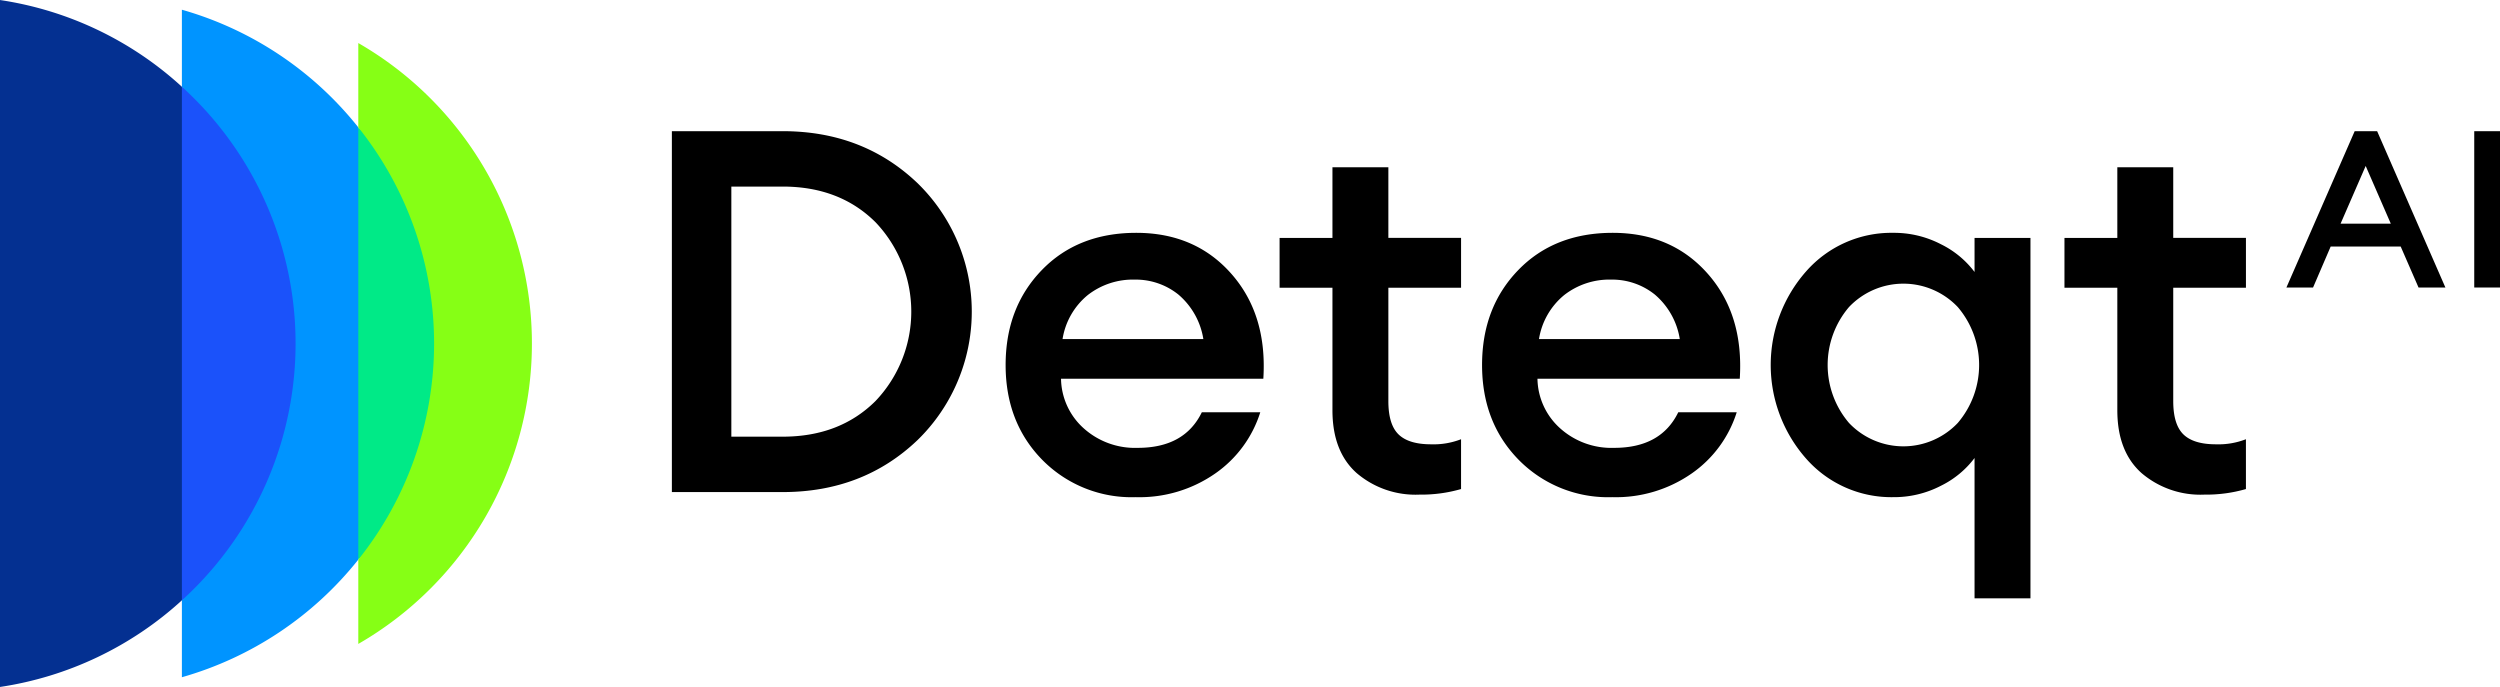
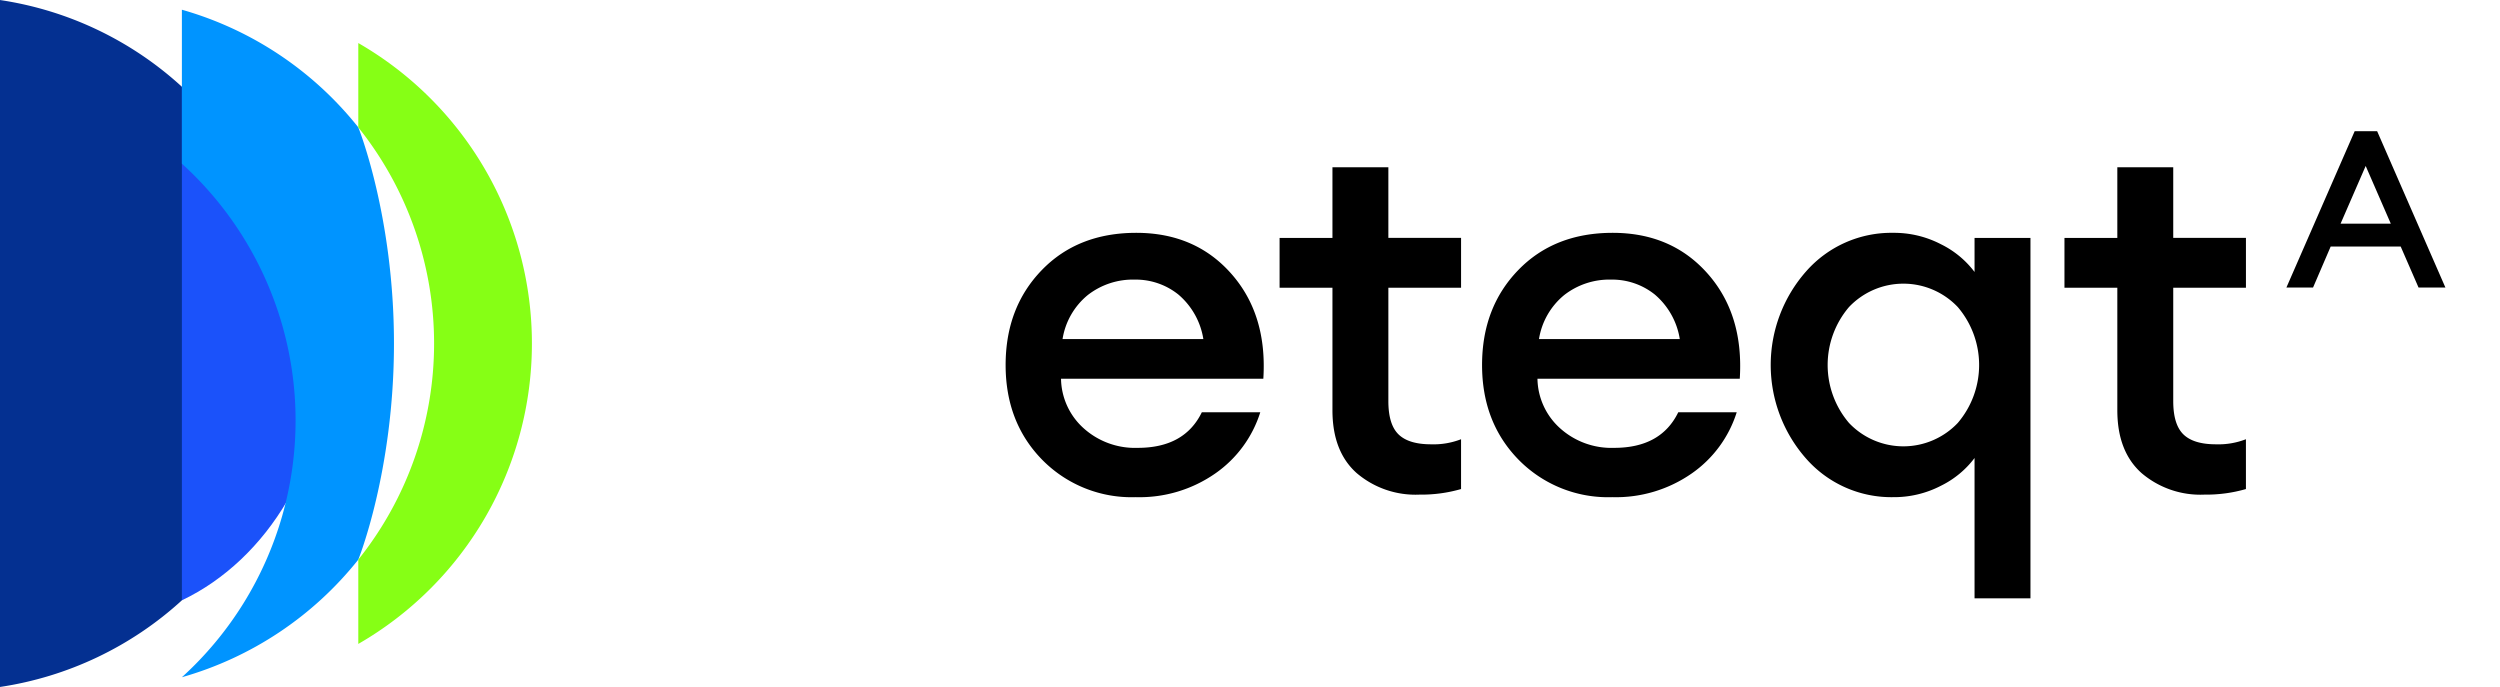
<svg xmlns="http://www.w3.org/2000/svg" width="412.635" height="113.386" viewBox="0 0 412.635 113.386">
  <g id="Group_113" data-name="Group 113" transform="translate(-214.627 -1471.496)">
    <g id="Group_110" data-name="Group 110">
-       <path id="Path_404" data-name="Path 404" d="M325.522,1552.715v-59.568h18.29q13.254,0,22.233,8.557a29.584,29.584,0,0,1,0,42.453q-8.979,8.558-22.233,8.558Zm9.816-9.145h8.474q9.395,0,15.311-5.873a21.392,21.392,0,0,0,0-29.533q-5.914-5.871-15.311-5.873h-8.474Z" />
      <path id="Path_405" data-name="Path 405" d="M402.087,1553.554a20.675,20.675,0,0,1-15.438-6.168q-6.04-6.165-6.04-15.646t5.956-15.648q5.957-6.165,15.606-6.166,9.73,0,15.688,6.754t5.286,17.325H389.753a11.208,11.208,0,0,0,3.692,8.138,12.669,12.669,0,0,0,8.977,3.272q7.717,0,10.571-5.872h9.648a19.377,19.377,0,0,1-7.382,10.067A21.866,21.866,0,0,1,402.087,1553.554Zm-.169-35.908a12.111,12.111,0,0,0-7.76,2.558,11.768,11.768,0,0,0-4.153,7.257h23.24a12.137,12.137,0,0,0-4.111-7.341A11.247,11.247,0,0,0,401.918,1517.646Z" />
      <path id="Path_406" data-name="Path 406" d="M448.9,1553.135a14.946,14.946,0,0,1-10.361-3.566q-3.987-3.565-3.986-10.362v-20.219h-8.725v-8.222h8.725V1499.1h9.229v11.662h12v8.222h-12V1537.7q0,3.861,1.678,5.495t5.37,1.636a12.538,12.538,0,0,0,4.95-.838v8.222A23.593,23.593,0,0,1,448.9,1553.135Z" />
      <path id="Path_407" data-name="Path 407" d="M480.725,1553.554a20.675,20.675,0,0,1-15.438-6.168q-6.04-6.165-6.04-15.646t5.956-15.648q5.957-6.165,15.605-6.166,9.732,0,15.689,6.754t5.286,17.325H468.391a11.208,11.208,0,0,0,3.692,8.138,12.669,12.669,0,0,0,8.977,3.272q7.717,0,10.571-5.872h9.648a19.377,19.377,0,0,1-7.382,10.067A21.866,21.866,0,0,1,480.725,1553.554Zm-.169-35.908a12.111,12.111,0,0,0-7.76,2.558,11.768,11.768,0,0,0-4.153,7.257h23.24a12.137,12.137,0,0,0-4.111-7.341A11.247,11.247,0,0,0,480.556,1517.646Z" />
      <path id="Path_408" data-name="Path 408" d="M549.763,1570.249h-9.229v-23.156a15.476,15.476,0,0,1-5.537,4.573,16.76,16.76,0,0,1-7.886,1.888,18.729,18.729,0,0,1-14.39-6.377,23.352,23.352,0,0,1,0-30.874,18.729,18.729,0,0,1,14.39-6.377,16.738,16.738,0,0,1,7.886,1.889,15.483,15.483,0,0,1,5.537,4.571v-5.62h9.229Zm-29.952-28.944a12.37,12.37,0,0,0,17.955,0,14.745,14.745,0,0,0,0-19.129,12.37,12.37,0,0,0-17.955,0,14.745,14.745,0,0,0,0,19.129Z" />
      <path id="Path_409" data-name="Path 409" d="M578.448,1553.135a14.946,14.946,0,0,1-10.361-3.566Q564.1,1546,564.1,1539.207v-20.219h-8.725v-8.222H564.1V1499.1h9.229v11.662h12v8.222h-12V1537.7q0,3.861,1.678,5.495t5.37,1.636a12.529,12.529,0,0,0,4.949-.838v8.222A23.581,23.581,0,0,1,578.448,1553.135Z" />
    </g>
    <g id="Group_111" data-name="Group 111">
      <path id="Path_410" data-name="Path 410" d="M592.009,1518.951l11.267-25.8h3.708l11.266,25.8h-4.434l-2.944-6.761H599.314l-2.907,6.761Zm13.084-20.063-4.143,9.523h8.287Z" />
-       <path id="Path_411" data-name="Path 411" d="M623.011,1518.951v-25.8h4.251v25.8Z" />
    </g>
    <g id="Group_112" data-name="Group 112">
      <path id="Path_412" data-name="Path 412" d="M244.648,1485.815s7.475,12.735,7.475,42.374-7.475,42.393-7.475,42.393a56.992,56.992,0,0,1-30.021,14.3V1471.5A56.878,56.878,0,0,1,244.648,1485.815Z" fill="#043091" />
      <path id="Path_413" data-name="Path 413" d="M268.861,1528.189c0,19.407-10.114,35.677-24.213,42.393v-84.767C259.207,1492.513,268.861,1508.781,268.861,1528.189Z" fill="#1b52fa" />
-       <path id="Path_414" data-name="Path 414" d="M273.765,1492.513s5.888,14.558,5.888,35.676-5.888,35.677-5.888,35.677a57.226,57.226,0,0,1-29.117,19.411v-12.695a57.245,57.245,0,0,0,0-84.767V1473.1A57.224,57.224,0,0,1,273.765,1492.513Z" fill="#0094ff" />
-       <path id="Path_415" data-name="Path 415" d="M290.065,1528.2c0,13.488-7.134,28.329-16.3,35.668v-71.353C283.586,1500.146,290.065,1514.692,290.065,1528.2Z" fill="#00ea87" />
+       <path id="Path_414" data-name="Path 414" d="M273.765,1492.513s5.888,14.558,5.888,35.676-5.888,35.677-5.888,35.677a57.226,57.226,0,0,1-29.117,19.411a57.245,57.245,0,0,0,0-84.767V1473.1A57.224,57.224,0,0,1,273.765,1492.513Z" fill="#0094ff" />
      <path id="Path_416" data-name="Path 416" d="M302.421,1528.2a57.214,57.214,0,0,1-28.656,49.58v-13.912a57.127,57.127,0,0,0,0-71.353V1478.6A57.22,57.22,0,0,1,302.421,1528.2Z" fill="#86ff15" />
    </g>
  </g>
</svg>